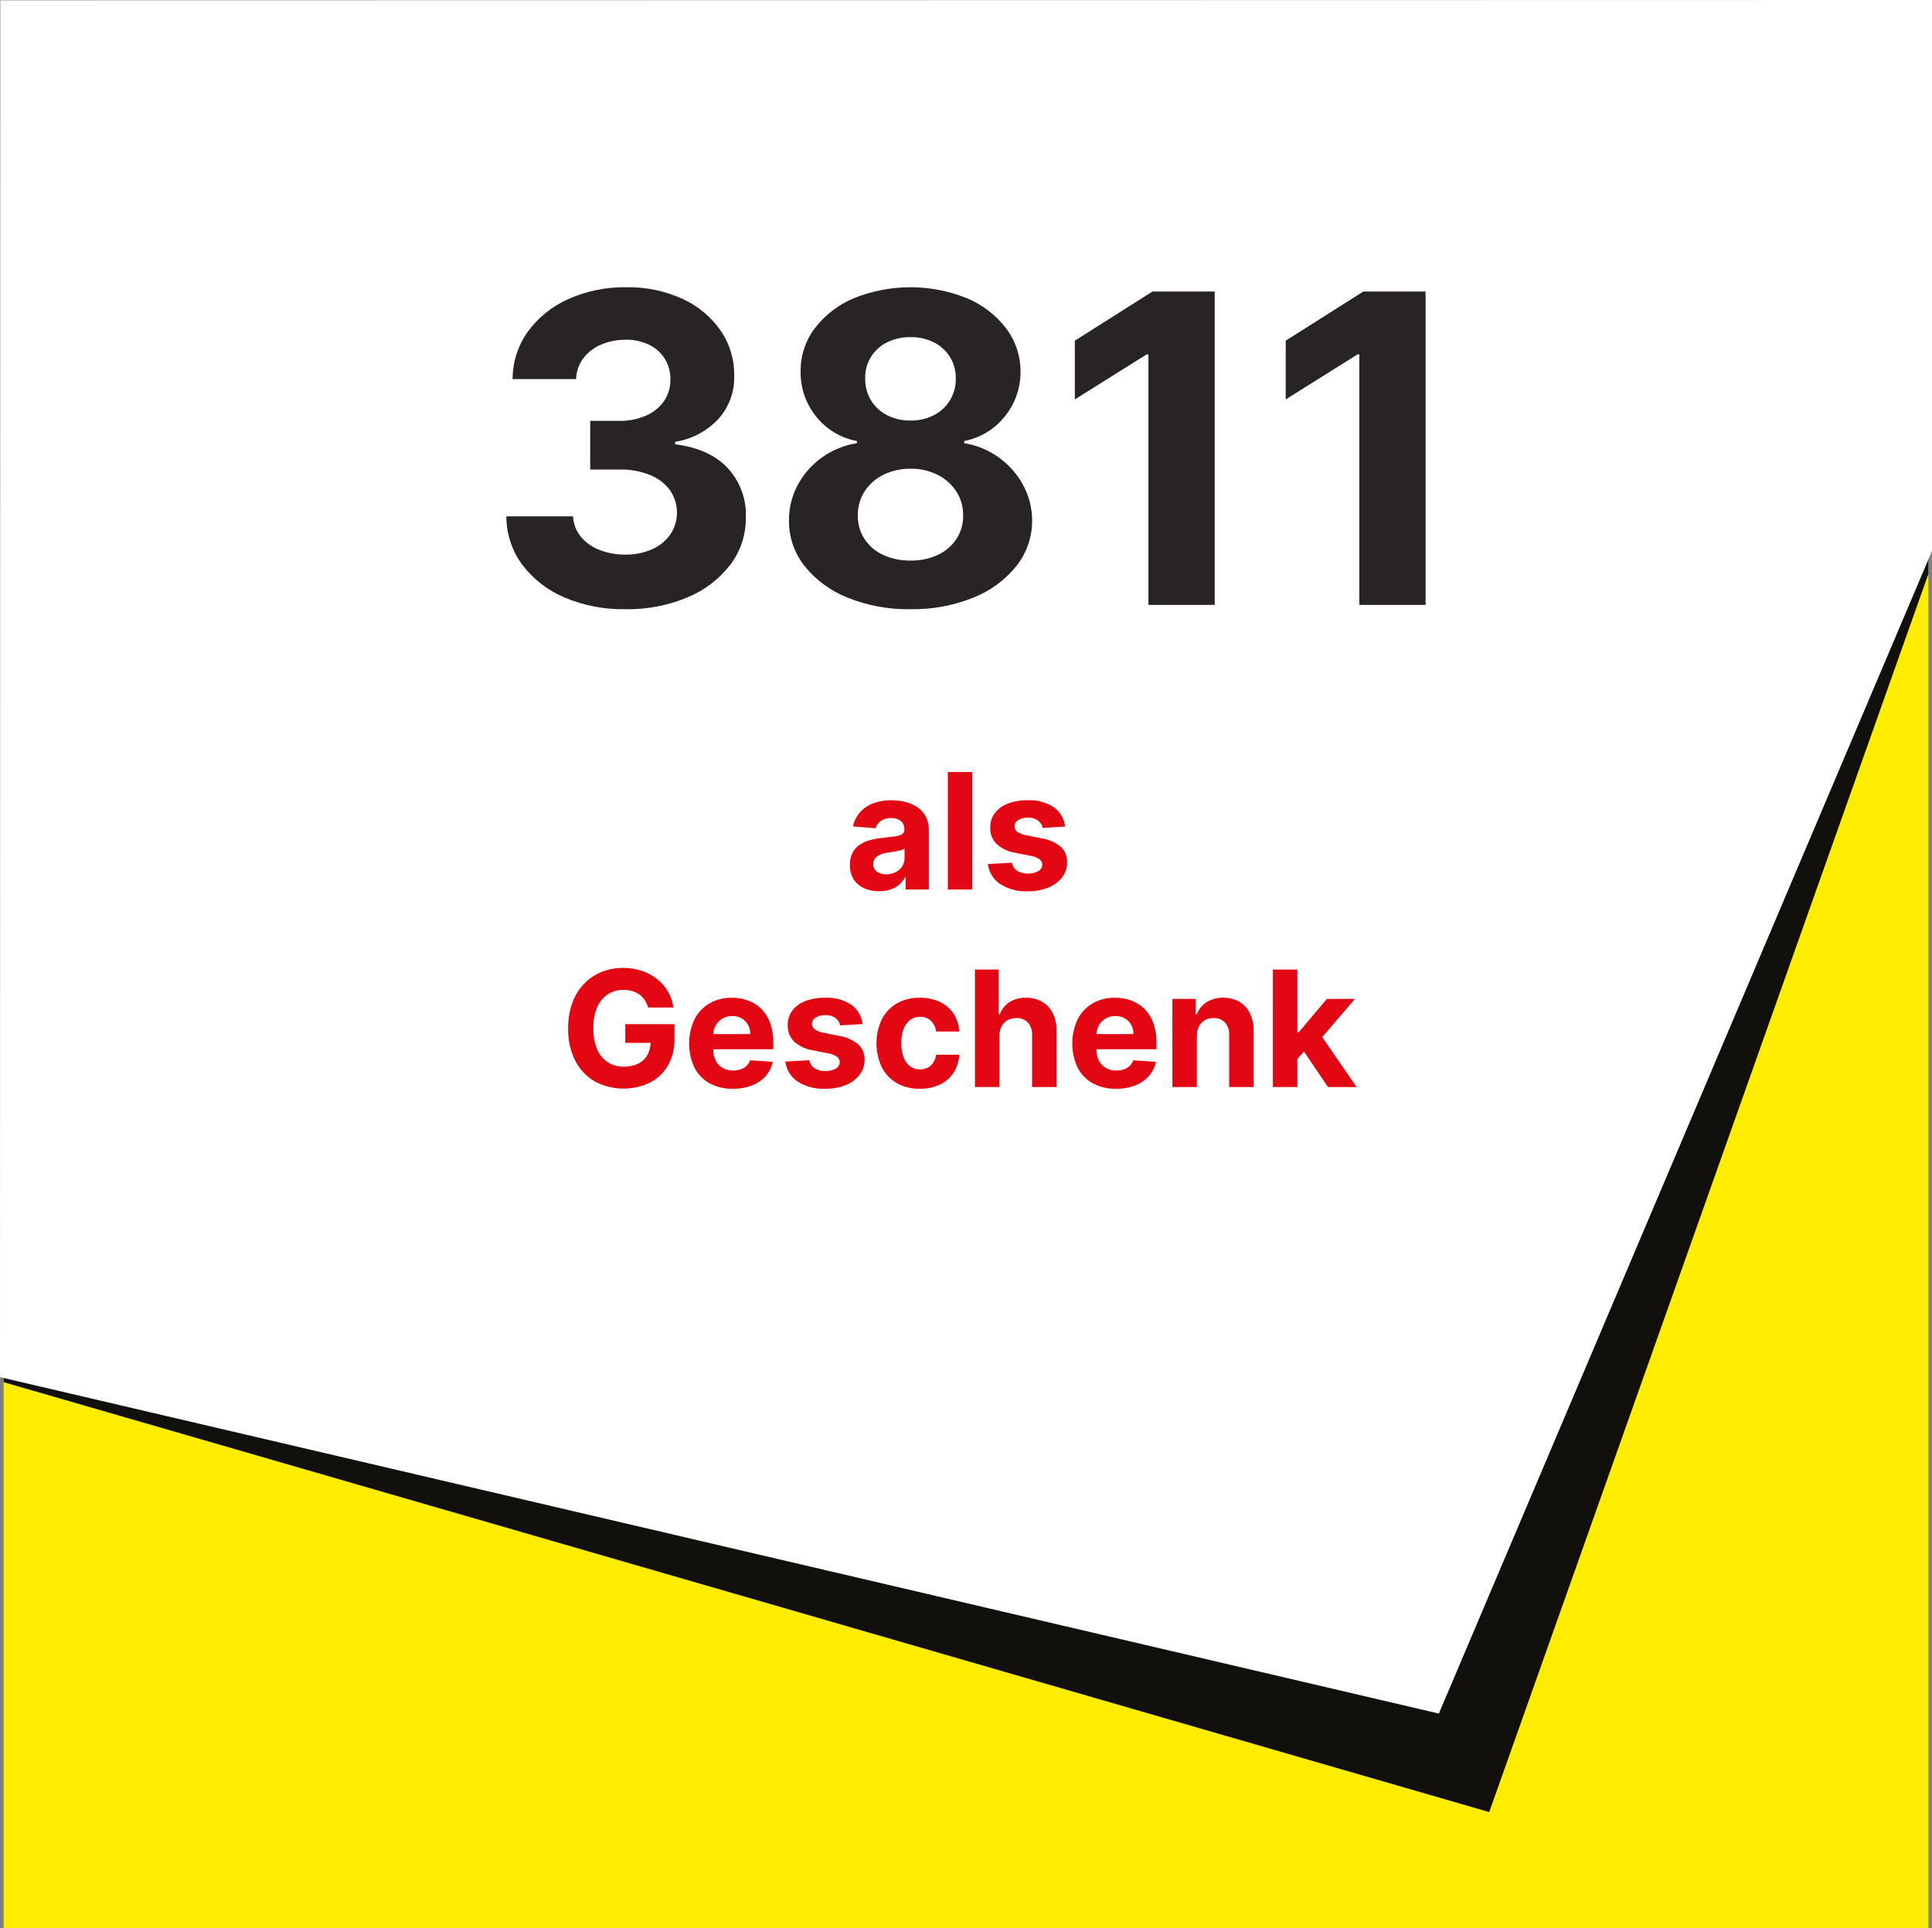
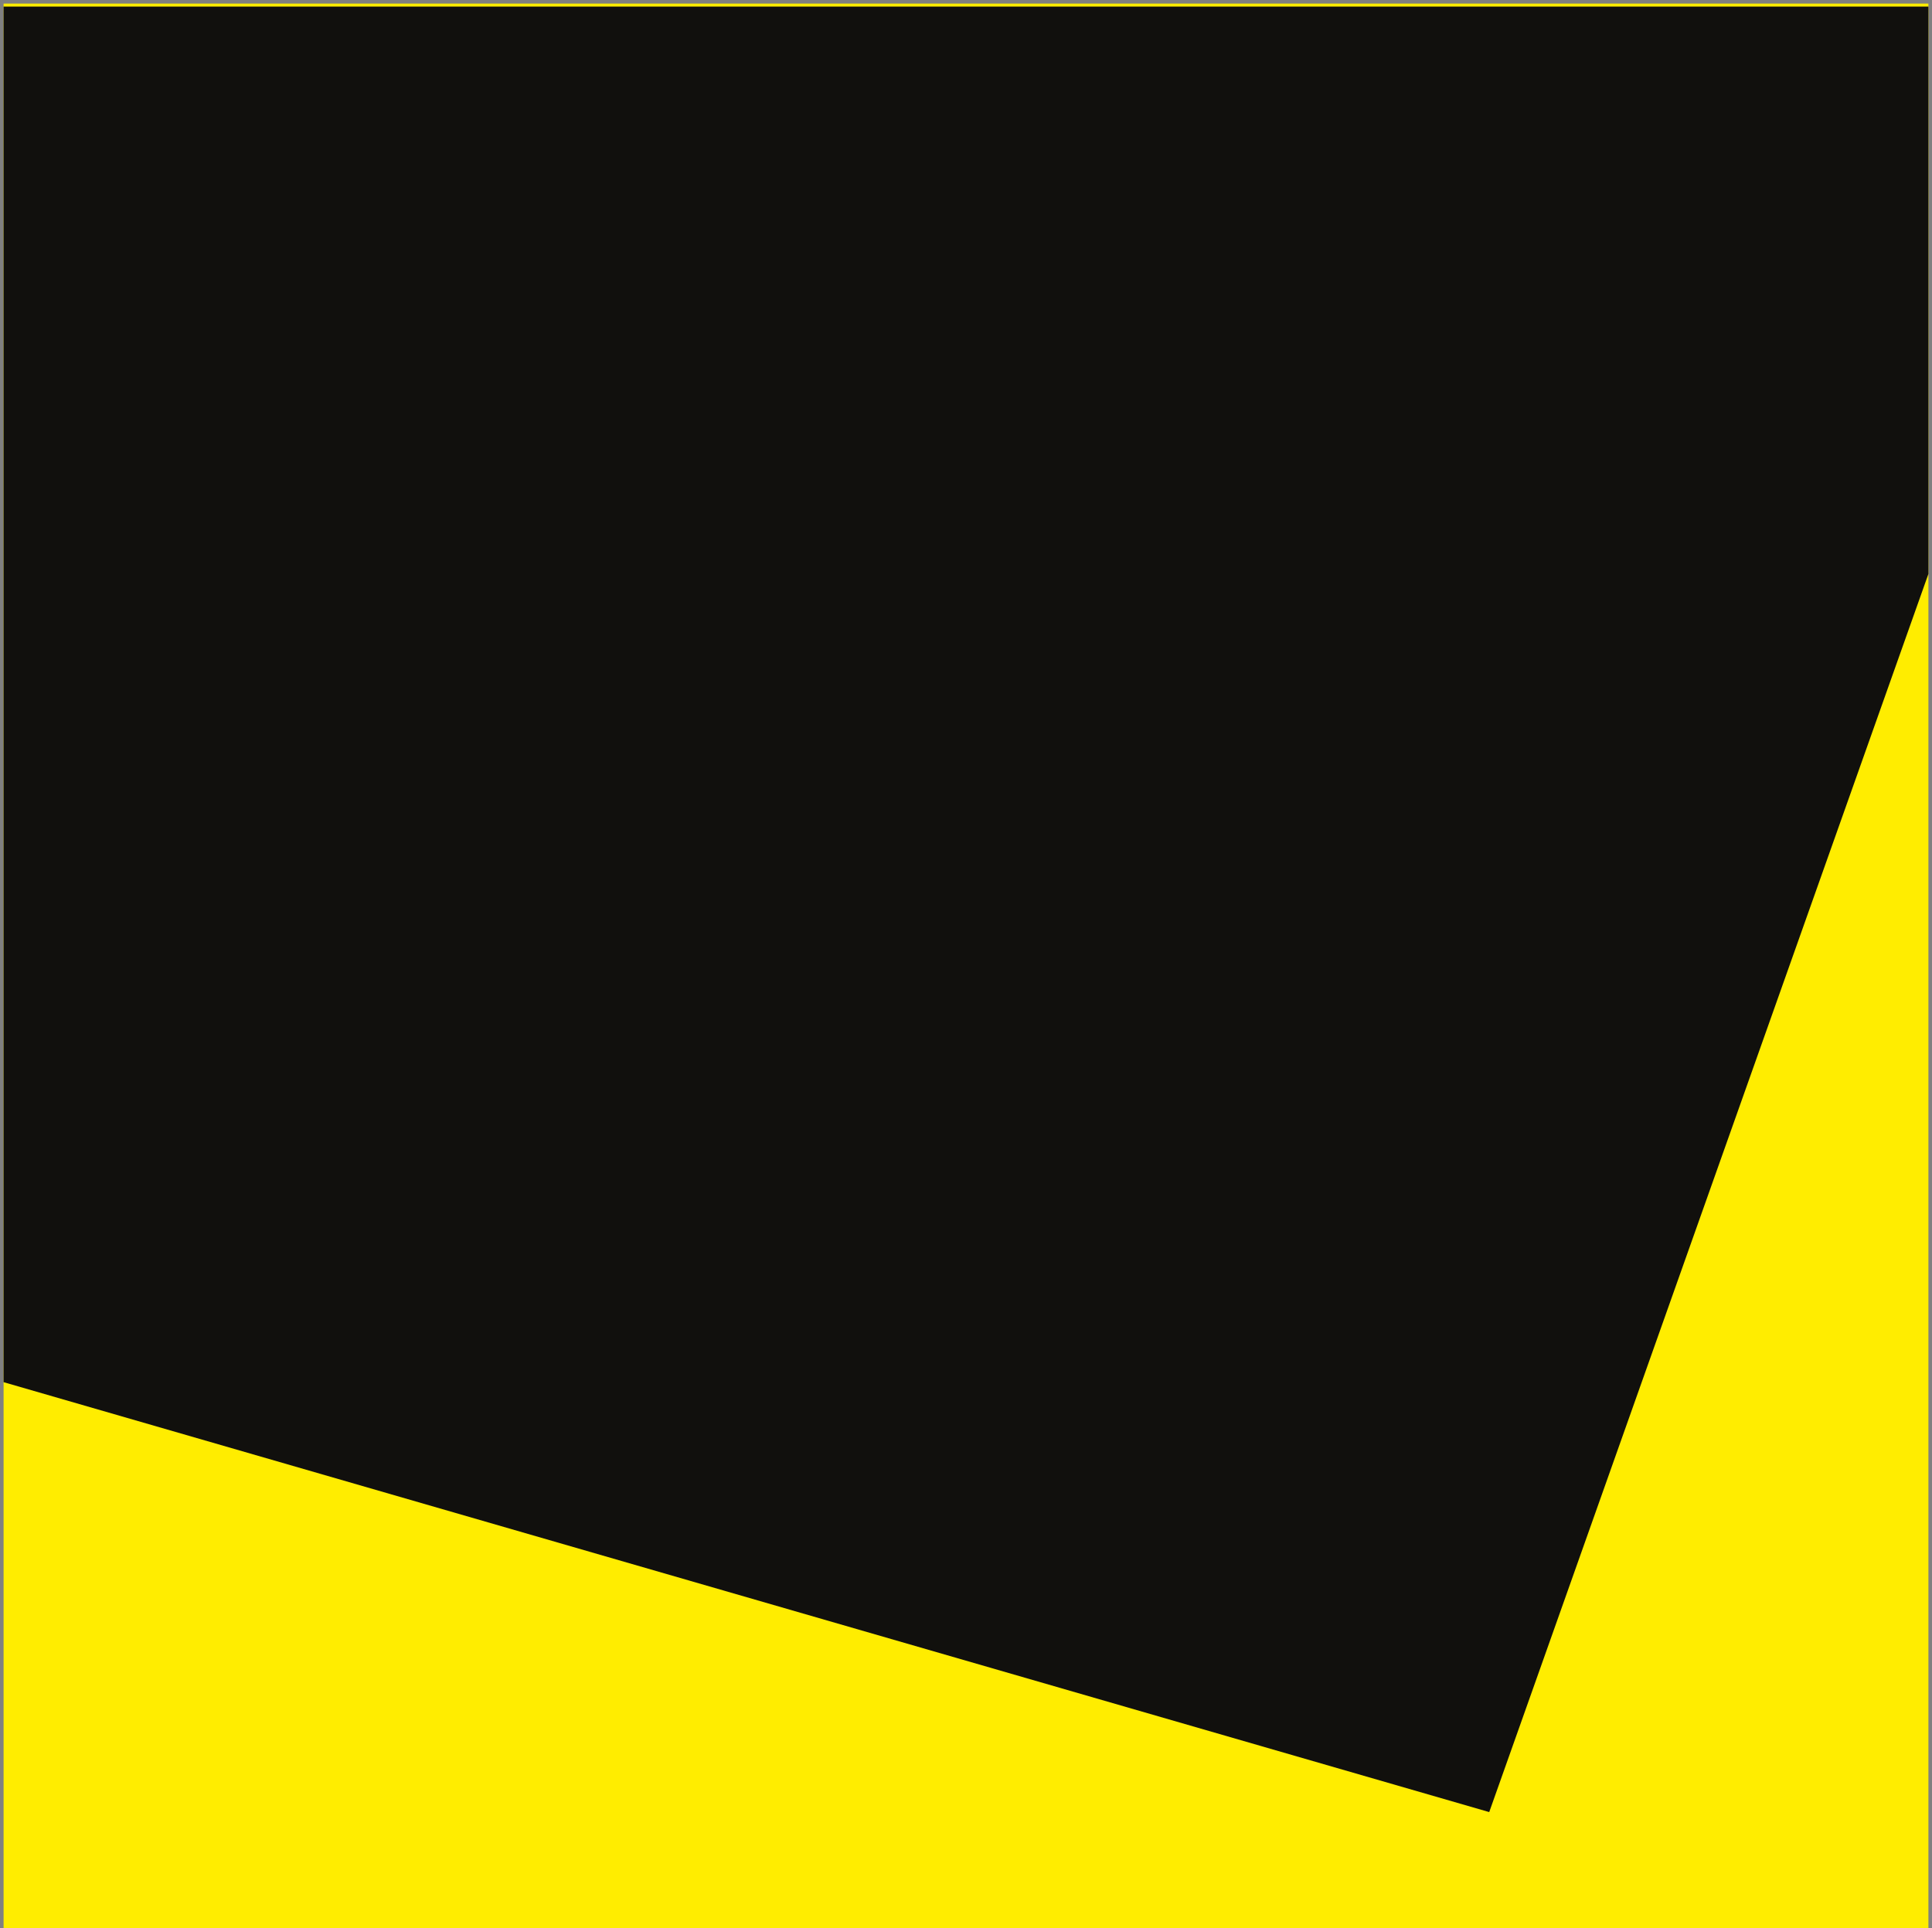
<svg xmlns="http://www.w3.org/2000/svg" version="1.1" id="Layer_1" x="0px" y="0px" width="538px" height="537px" viewBox="0 0 538 537" xml:space="preserve">
  <rect x="0" y="0" width="538" height="537" fill="#808080" stroke="none" />
  <g id="Gruppe_3229" transform="translate(-1297.994 -775)">
    <path id="Pfad_3793" fill="#FFED00" d="M1298.992,776h536v536h-536V776z" />
    <path id="Pfad_3794" fill="#11100D" d="M1298.994,780.643v379.273l413.7,119.725l122.3-344.822V776.84h-536V780.643z" />
-     <path id="Pfad_3795" fill="#FFFFFF" d="M1835.994,928.423l-137.32,323.782l-400.679-93.688l0.095-383.419l537.905-0.1   L1835.994,928.423z" />
  </g>
-   <path id="Pfad_3774" fill="#282425" d="M174.111,169.659c-5.83,0.106-11.616-1.019-16.982-3.301  c-4.642-1.954-8.684-5.1-11.719-9.119c-2.863-3.898-4.408-8.607-4.411-13.444h18.58c0.083,2.045,0.822,4.009,2.109,5.6  c1.377,1.667,3.161,2.951,5.178,3.729c2.32,0.91,4.795,1.359,7.287,1.32c2.564,0.051,5.109-0.458,7.457-1.49  c2.035-0.893,3.788-2.321,5.071-4.135c2.481-3.734,2.439-8.603-0.107-12.294c-1.417-1.9-3.335-3.368-5.54-4.239  c-2.716-1.082-5.622-1.604-8.544-1.534h-8.139v-13.55h8.139c2.539,0.049,5.06-0.445,7.393-1.449  c2.008-0.855,3.741-2.249,5.007-4.027c1.21-1.774,1.836-3.883,1.79-6.03c0.118-4.106-2.194-7.897-5.9-9.673  c-2.026-0.974-4.253-1.456-6.5-1.405c-2.355-0.029-4.691,0.428-6.861,1.342c-1.967,0.813-3.687,2.128-4.986,3.813  c-1.259,1.676-1.959,3.705-2,5.8h-17.686c0-4.774,1.505-9.428,4.3-13.3c2.908-3.935,6.793-7.042,11.272-9.013  c5.048-2.239,10.523-3.352,16.044-3.26c5.451-0.122,10.858,1,15.81,3.28c4.241,1.955,7.882,5.009,10.546,8.844  c2.503,3.668,3.806,8.023,3.729,12.464c0.167,4.517-1.465,8.915-4.538,12.229c-3.175,3.332-7.363,5.52-11.911,6.223v0.682  c6.421,0.824,11.314,3.047,14.68,6.669c3.394,3.688,5.195,8.566,5.012,13.575c0.093,4.772-1.415,9.438-4.283,13.253  c-3.102,4.032-7.209,7.178-11.911,9.119C185.995,168.64,180.074,169.772,174.111,169.659z M253.543,169.659  c-5.987,0.107-11.936-0.986-17.493-3.218c-4.695-1.844-8.83-4.876-12-8.8c-2.854-3.597-4.389-8.064-4.347-12.656  c-0.034-3.502,0.824-6.956,2.493-10.035c1.646-3.035,3.974-5.646,6.8-7.629c2.864-2.029,6.162-3.364,9.631-3.899v-0.601  c-4.474-0.826-8.499-3.241-11.335-6.8c-2.88-3.542-4.419-7.985-4.347-12.55c-0.053-4.354,1.341-8.604,3.963-12.081  c2.836-3.688,6.591-6.567,10.888-8.352c10.104-4.07,21.393-4.063,31.491,0.021c4.296,1.797,8.049,4.684,10.888,8.374  c2.618,3.466,4.026,7.695,4.007,12.038c0.049,4.582-1.521,9.033-4.433,12.571c-2.828,3.521-6.815,5.922-11.25,6.775v0.601  c3.435,0.544,6.694,1.879,9.524,3.899c2.82,1.994,5.152,4.603,6.817,7.628c1.696,3.074,2.583,6.528,2.578,10.039  c0.014,4.595-1.534,9.057-4.39,12.656c-3.169,3.924-7.305,6.956-12,8.8C265.475,168.672,259.528,169.767,253.543,169.659z   M253.543,156.108c2.646,0.06,5.269-0.487,7.67-1.6c2.086-0.978,3.863-2.511,5.135-4.432c1.253-1.948,1.898-4.226,1.854-6.541  c0.043-2.379-0.625-4.716-1.918-6.713c-1.299-1.963-3.093-3.55-5.2-4.6c-2.343-1.157-4.93-1.734-7.543-1.683  c-2.612-0.046-5.198,0.531-7.543,1.683c-2.121,1.038-3.924,2.627-5.22,4.6c-1.281,2.001-1.942,4.337-1.9,6.713  c-0.042,2.314,0.598,4.59,1.841,6.543c1.27,1.931,3.057,3.467,5.156,4.432C248.277,155.615,250.899,156.161,253.543,156.108z   M253.543,117.117c2.262,0.042,4.501-0.47,6.52-1.491c1.844-0.939,3.392-2.37,4.474-4.134c1.101-1.84,1.662-3.951,1.619-6.095  c0.044-2.109-0.518-4.188-1.619-5.986c-1.085-1.725-2.617-3.123-4.432-4.049c-2.035-1.017-4.288-1.521-6.562-1.47  c-2.274-0.045-4.525,0.459-6.562,1.47c-3.811,1.87-6.176,5.794-6.051,10.036c-0.043,2.144,0.518,4.255,1.619,6.095  c1.082,1.764,2.63,3.194,4.474,4.134C249.042,116.648,251.281,117.159,253.543,117.117z M338.259,81.193v87.273h-18.452V98.707  h-0.511l-19.985,12.528V94.872l21.608-13.68H338.259z M396.98,81.193v87.273h-18.451V98.707h-0.51l-19.987,12.528V94.872  l21.604-13.68H396.98z" />
-   <path id="Pfad_3806" fill="#E30613" d="M244.828,248.19c-1.438,0.026-2.866-0.255-4.187-0.822c-1.185-0.515-2.193-1.365-2.9-2.445  c-0.746-1.217-1.116-2.626-1.063-4.051c-0.04-1.189,0.218-2.37,0.75-3.436c0.482-0.906,1.185-1.676,2.045-2.236  c0.906-0.584,1.902-1.016,2.948-1.278c1.141-0.294,2.303-0.497,3.476-0.607c1.427-0.149,2.578-0.29,3.452-0.423  c0.668-0.065,1.315-0.27,1.9-0.6c0.392-0.263,0.617-0.712,0.591-1.184v-0.1c0.052-0.886-0.297-1.749-0.951-2.349  c-0.766-0.598-1.724-0.894-2.693-0.831c-1.036-0.055-2.062,0.229-2.924,0.807c-0.692,0.493-1.199,1.205-1.438,2.021l-6.3-0.511  c0.293-1.43,0.945-2.762,1.894-3.871c0.986-1.126,2.235-1.993,3.635-2.524c1.651-0.621,3.406-0.922,5.17-0.888  c1.323-0.005,2.641,0.156,3.923,0.479c1.192,0.293,2.323,0.796,3.34,1.486c0.966,0.661,1.758,1.547,2.309,2.581  c0.591,1.164,0.882,2.457,0.847,3.763v16.556h-6.456v-3.399h-0.192c-0.395,0.768-0.932,1.453-1.582,2.021  c-0.698,0.603-1.507,1.063-2.381,1.358C247.005,248.047,245.918,248.21,244.828,248.19z M246.778,243.49  c0.92,0.019,1.831-0.188,2.653-0.601c0.735-0.371,1.358-0.931,1.806-1.622c0.44-0.691,0.667-1.497,0.655-2.316v-2.601  c-0.272,0.165-0.565,0.291-0.871,0.376c-0.367,0.112-0.78,0.212-1.238,0.3c-0.458,0.089-0.916,0.168-1.374,0.24  c-0.458,0.066-0.874,0.128-1.246,0.185c-0.719,0.095-1.422,0.283-2.093,0.559c-0.545,0.217-1.024,0.572-1.39,1.031  c-0.343,0.464-0.519,1.029-0.5,1.605c-0.045,0.833,0.337,1.631,1.015,2.117c0.762,0.511,1.666,0.766,2.582,0.729L246.778,243.49z   M270.748,214.997v32.729h-6.808V215L270.748,214.997z M296.604,230.178l-6.231,0.384c-0.106-0.531-0.343-1.028-0.687-1.445  c-0.375-0.449-0.848-0.805-1.383-1.039c-0.643-0.276-1.338-0.41-2.037-0.393c-0.934-0.031-1.857,0.199-2.668,0.663  c-0.664,0.34-1.082,1.021-1.088,1.766c-0.005,0.576,0.253,1.124,0.7,1.486c0.716,0.511,1.543,0.845,2.413,0.976l4.441,0.895  c1.96,0.294,3.804,1.111,5.338,2.365c1.18,1.104,1.821,2.668,1.758,4.283c0.025,1.531-0.473,3.025-1.414,4.234  c-1.018,1.27-2.352,2.248-3.867,2.836c-1.798,0.707-3.717,1.052-5.648,1.016c-2.735,0.142-5.446-0.57-7.758-2.037  c-1.875-1.278-3.106-3.302-3.381-5.554l6.7-0.352c0.159,0.924,0.69,1.741,1.47,2.261c1.822,1.005,4.025,1.035,5.873,0.08  c0.666-0.357,1.09-1.044,1.111-1.8c-0.004-0.604-0.295-1.171-0.783-1.526c-0.709-0.479-1.518-0.794-2.365-0.919l-4.25-0.847  c-1.99-0.282-3.851-1.15-5.346-2.493c-1.176-1.205-1.809-2.839-1.75-4.521c-0.036-1.464,0.416-2.897,1.286-4.075  c0.938-1.2,2.195-2.114,3.627-2.637c1.755-0.652,3.617-0.967,5.489-0.928c2.59-0.144,5.156,0.546,7.326,1.967  c1.756,1.261,2.891,3.209,3.123,5.357V230.178z M180.485,280.578c-0.204-0.735-0.522-1.434-0.943-2.069  c-0.398-0.595-0.898-1.114-1.478-1.534c-0.602-0.431-1.272-0.758-1.982-0.967c-0.797-0.231-1.624-0.345-2.453-0.336  c-1.558-0.032-3.09,0.401-4.4,1.246c-1.314,0.894-2.339,2.151-2.948,3.619c-0.751,1.836-1.111,3.81-1.055,5.793  c-0.054,1.989,0.3,3.969,1.039,5.816c0.597,1.481,1.621,2.752,2.94,3.651c1.338,0.856,2.902,1.293,4.49,1.254  c1.387,0.038,2.764-0.249,4.019-0.839c1.07-0.519,1.96-1.345,2.557-2.373c0.613-1.108,0.919-2.36,0.887-3.627l1.406,0.208h-8.436  v-5.21h13.69v4.123c0.073,2.588-0.557,5.147-1.822,7.407c-1.185,2.032-2.926,3.685-5.018,4.762  c-4.896,2.348-10.621,2.211-15.4-0.368c-2.332-1.368-4.216-3.383-5.425-5.8c-1.355-2.781-2.022-5.849-1.942-8.941  c-0.039-2.417,0.354-4.821,1.159-7.1c0.704-1.974,1.812-3.778,3.252-5.3c1.374-1.435,3.034-2.562,4.874-3.309  c1.915-0.768,3.962-1.153,6.025-1.135c1.758-0.015,3.507,0.258,5.178,0.807c1.541,0.508,2.981,1.278,4.259,2.277  c1.225,0.962,2.258,2.146,3.044,3.492c0.795,1.368,1.312,2.881,1.518,4.45L180.485,280.578z M204.072,303.205  c-2.268,0.063-4.513-0.469-6.512-1.542c-1.801-1.012-3.261-2.536-4.195-4.378c-1.96-4.24-1.96-9.127,0-13.367  c0.929-1.852,2.368-3.398,4.147-4.458c1.91-1.099,4.085-1.652,6.288-1.601c1.544-0.013,3.078,0.25,4.53,0.775  c1.377,0.502,2.631,1.295,3.675,2.325c1.093,1.102,1.93,2.43,2.453,3.891c0.619,1.757,0.917,3.611,0.879,5.474v1.869H194.61v-4.217  h14.318c0.017-0.907-0.204-1.804-0.639-2.6c-0.415-0.745-1.025-1.361-1.766-1.782c-0.798-0.443-1.7-0.667-2.613-0.646  c-0.962-0.02-1.91,0.227-2.741,0.711c-0.778,0.457-1.42,1.112-1.862,1.899c-0.452,0.809-0.688,1.72-0.687,2.646v4.011  c-0.028,1.088,0.205,2.168,0.679,3.147c0.427,0.856,1.097,1.568,1.926,2.046c0.904,0.497,1.924,0.745,2.956,0.719  c0.705,0.008,1.407-0.101,2.077-0.32c0.602-0.197,1.153-0.524,1.614-0.959c0.455-0.438,0.805-0.974,1.023-1.565l6.3,0.414  c-0.296,1.467-0.972,2.83-1.958,3.955c-1.041,1.163-2.343,2.062-3.8,2.621c-1.713,0.652-3.535,0.969-5.367,0.933H204.072z   M240.203,285.18l-6.232,0.384c-0.106-0.531-0.342-1.028-0.687-1.445c-0.374-0.449-0.847-0.805-1.382-1.039  c-0.643-0.276-1.337-0.41-2.037-0.393c-0.934-0.031-1.858,0.199-2.669,0.663c-0.663,0.34-1.082,1.021-1.087,1.767  c-0.005,0.575,0.252,1.123,0.7,1.485c0.716,0.511,1.543,0.845,2.413,0.976l4.442,0.895c1.959,0.294,3.803,1.111,5.337,2.365  c1.18,1.104,1.822,2.668,1.758,4.283c0.026,1.531-0.473,3.025-1.414,4.234c-1.017,1.27-2.351,2.248-3.867,2.836  c-1.798,0.707-3.718,1.052-5.649,1.015c-2.735,0.142-5.446-0.569-7.758-2.036c-1.874-1.278-3.105-3.302-3.38-5.553l6.7-0.353  c0.159,0.924,0.69,1.741,1.47,2.261c1.822,1.005,4.024,1.034,5.873,0.08c0.667-0.357,1.09-1.044,1.111-1.8  c-0.003-0.604-0.294-1.171-0.783-1.526c-0.709-0.479-1.518-0.794-2.365-0.919l-4.251-0.847c-1.989-0.282-3.85-1.15-5.345-2.493  c-1.176-1.205-1.809-2.839-1.75-4.521c-0.037-1.464,0.416-2.897,1.286-4.075c0.939-1.2,2.196-2.114,3.627-2.637  c1.755-0.652,3.618-0.967,5.489-0.928c2.589-0.144,5.157,0.546,7.327,1.967c1.754,1.26,2.889,3.208,3.121,5.355L240.203,285.18z   M256.151,303.205c-2.266,0.063-4.506-0.492-6.48-1.605c-1.79-1.054-3.233-2.605-4.155-4.466c-1.935-4.19-1.931-9.02,0.012-13.207  c0.931-1.854,2.376-3.402,4.163-4.458c1.955-1.11,4.176-1.666,6.424-1.606c1.939-0.042,3.863,0.356,5.625,1.167  c1.547,0.726,2.867,1.857,3.819,3.276c0.96,1.479,1.497,3.192,1.55,4.954h-6.421c-0.13-1.12-0.634-2.165-1.43-2.964  c-0.816-0.77-1.909-1.177-3.03-1.129c-0.987-0.021-1.955,0.278-2.757,0.854c-0.834,0.638-1.469,1.5-1.83,2.485  c-0.467,1.262-0.689,2.602-0.655,3.947c-0.035,1.361,0.184,2.719,0.647,4c0.356,0.995,0.992,1.866,1.83,2.509  c1.435,0.993,3.293,1.14,4.866,0.384c0.629-0.325,1.163-0.808,1.55-1.4c0.433-0.67,0.709-1.429,0.809-2.22h6.424  c-0.068,1.754-0.594,3.459-1.526,4.946c-0.925,1.435-2.227,2.588-3.763,3.332c-1.772,0.838-3.715,1.249-5.674,1.2H256.151z   M278.298,288.537v14.189h-6.808V270h6.615v12.512h0.289c0.51-1.394,1.45-2.588,2.685-3.412c1.392-0.868,3.011-1.3,4.649-1.238  c1.562-0.035,3.104,0.348,4.467,1.111c1.279,0.748,2.313,1.853,2.972,3.18c0.743,1.54,1.103,3.237,1.047,4.946v15.628h-6.808  v-14.414c0.088-1.28-0.32-2.546-1.144-3.532c-0.844-0.87-2.024-1.331-3.235-1.262c-0.855-0.018-1.7,0.187-2.453,0.591  c-0.711,0.397-1.289,0.995-1.662,1.719C278.492,286.668,278.281,287.598,278.298,288.537z M310.77,303.206  c-2.268,0.063-4.512-0.469-6.512-1.542c-1.801-1.012-3.261-2.536-4.195-4.378c-1.959-4.24-1.959-9.127,0-13.367  c0.93-1.852,2.368-3.398,4.147-4.458c1.91-1.099,4.085-1.652,6.288-1.601c1.544-0.013,3.078,0.25,4.529,0.775  c1.379,0.502,2.632,1.295,3.676,2.325c1.093,1.102,1.93,2.43,2.453,3.891c0.618,1.757,0.916,3.611,0.879,5.474v1.869h-20.727v-4.218  h14.319c0.017-0.907-0.203-1.804-0.639-2.6c-0.415-0.745-1.025-1.361-1.767-1.782c-0.798-0.443-1.699-0.667-2.613-0.646  c-0.961-0.02-1.909,0.227-2.74,0.711c-0.777,0.457-1.42,1.112-1.862,1.899c-0.451,0.809-0.688,1.72-0.687,2.646v4.011  c-0.028,1.088,0.205,2.168,0.679,3.147c0.427,0.856,1.097,1.568,1.926,2.046c0.904,0.497,1.925,0.745,2.956,0.719  c0.705,0.008,1.407-0.101,2.077-0.32c0.603-0.197,1.153-0.524,1.614-0.959c0.455-0.438,0.805-0.974,1.023-1.565l6.299,0.414  c-0.297,1.467-0.971,2.83-1.957,3.955c-1.041,1.163-2.344,2.062-3.801,2.621C314.424,302.925,312.602,303.241,310.77,303.206  L310.77,303.206z M333.286,288.537v14.189h-6.808v-24.545h6.487v4.331h0.288c0.519-1.399,1.479-2.593,2.732-3.4  c1.393-0.867,3.011-1.304,4.65-1.254c1.561-0.036,3.101,0.351,4.459,1.119c1.273,0.753,2.301,1.861,2.955,3.188  c0.738,1.536,1.1,3.226,1.055,4.93v15.631h-6.808v-14.414c0.087-1.279-0.326-2.542-1.151-3.523  c-0.834-0.871-2.007-1.335-3.211-1.271c-0.846-0.018-1.68,0.187-2.422,0.591c-0.701,0.398-1.27,0.997-1.63,1.719  C333.475,286.671,333.27,287.6,333.286,288.537L333.286,288.537z M360.628,295.664l0.017-8.166h0.99l7.862-9.316h7.813  l-10.563,12.336h-1.614L360.628,295.664z M354.459,302.727V270h6.809v32.727H354.459z M369.8,302.727l-7.223-10.69l4.538-4.811  l10.658,15.501H369.8z" />
</svg>